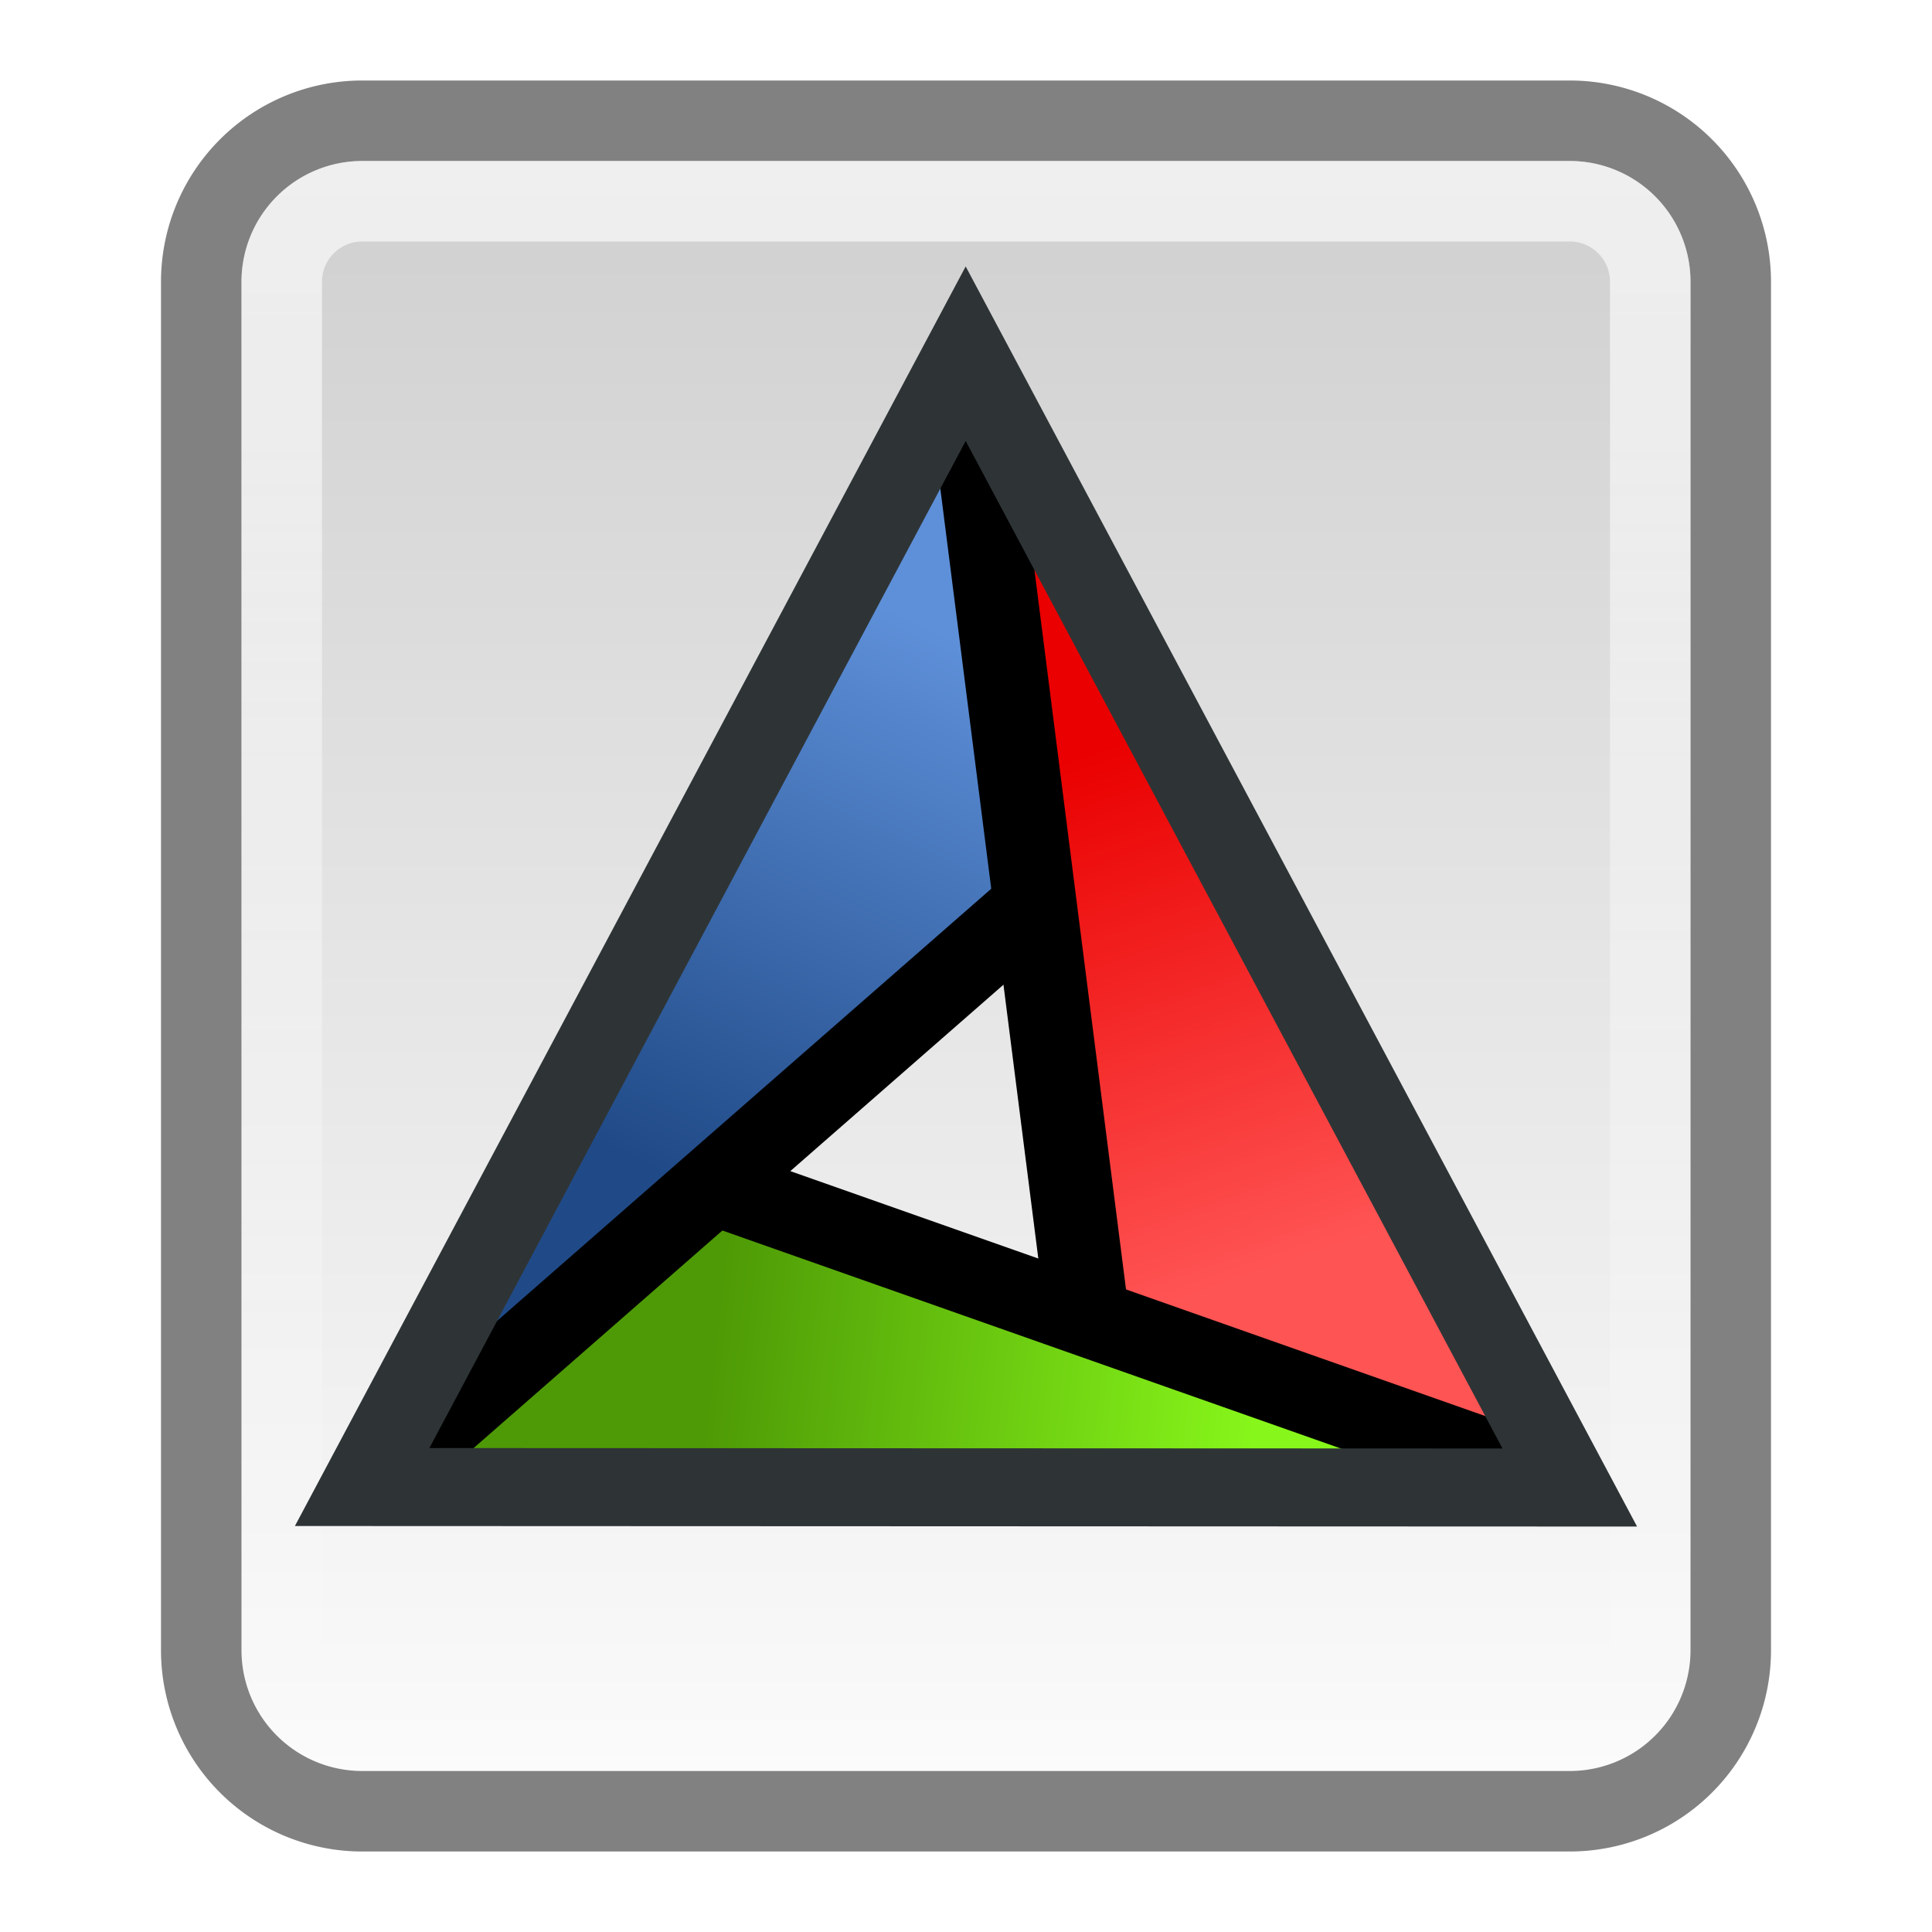
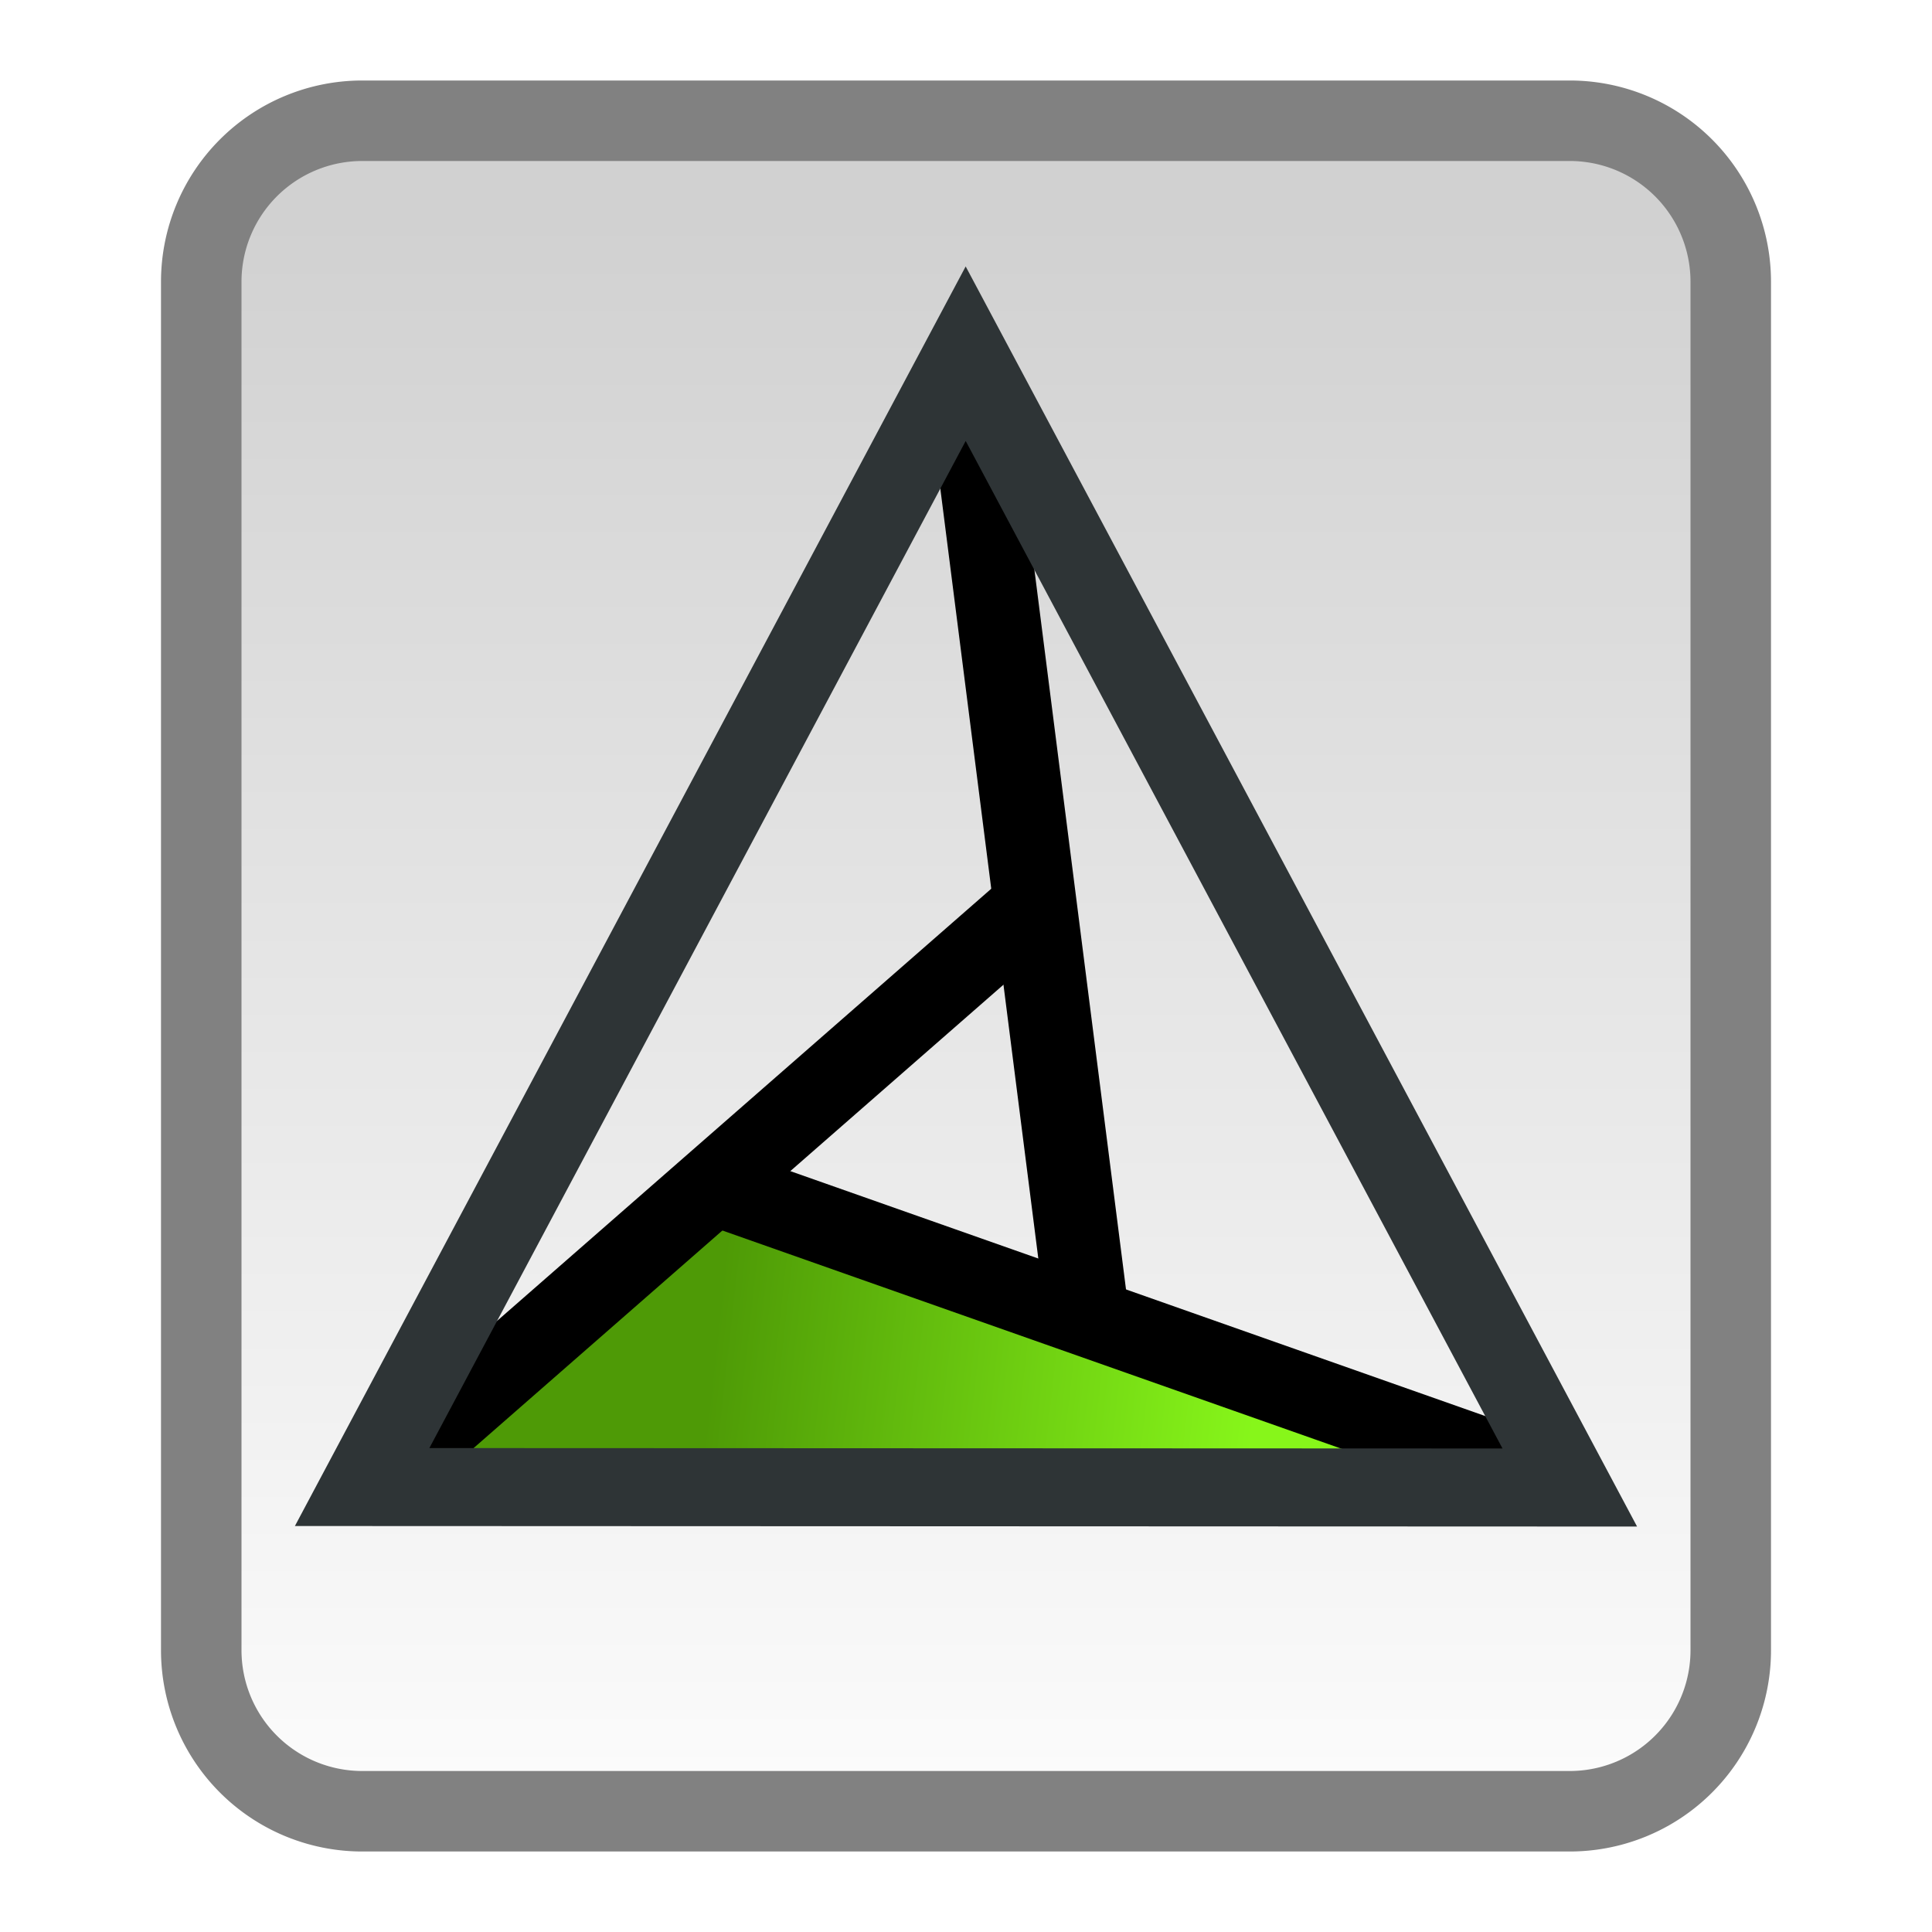
<svg xmlns="http://www.w3.org/2000/svg" xmlns:ns1="http://www.inkscape.org/namespaces/inkscape" xmlns:ns2="http://sodipodi.sourceforge.net/DTD/sodipodi-0.dtd" xmlns:xlink="http://www.w3.org/1999/xlink" viewBox="0 0 24 24" id="svg2" version="1.1" ns1:version="0.48.3.1 r9886" width="100%" height="100%" ns2:docname="text-x-cmake.svg">
  <ns2:namedview pagecolor="#ffffff" bordercolor="#666666" borderopacity="1" objecttolerance="10" gridtolerance="10" guidetolerance="10" ns1:pageopacity="0" ns1:pageshadow="2" ns1:window-width="1450" ns1:window-height="876" id="namedview44" showgrid="false" ns1:zoom="16" ns1:cx="13.908414" ns1:cy="12.04163" ns1:window-x="150" ns1:window-y="0" ns1:window-maximized="1" ns1:current-layer="g4525">
    <ns1:grid type="xygrid" id="grid3106" empspacing="5" visible="true" enabled="true" snapvisiblegridlinesonly="true" />
  </ns2:namedview>
  <defs id="defs4">
    <linearGradient gradientUnits="userSpaceOnUse" id="linearGradient3120" x2="0" y1="25.541" y2="46.623">
      <stop offset="0" stop-color="#fff" stop-opacity=".669" id="stop15" />
      <stop offset="1" stop-color="#fff" stop-opacity="0" id="stop17" />
    </linearGradient>
    <linearGradient gradientUnits="userSpaceOnUse" id="linearGradient3258-1" x2="0" y1="26.705" y2="46.05">
      <stop offset="0" stop-color="#d1d1d1" id="stop20" />
      <stop offset="1" stop-color="#fbfbfb" id="stop22" />
    </linearGradient>
    <linearGradient ns1:collect="always" xlink:href="#linearGradient3120" id="linearGradient3116" gradientUnits="userSpaceOnUse" y1="25.541" x2="0" y2="46.623" gradientTransform="translate(0,-24)" />
    <linearGradient ns1:collect="always" xlink:href="#linearGradient3258-1" id="linearGradient3119" gradientUnits="userSpaceOnUse" y1="26.705" x2="0" y2="46.05" gradientTransform="translate(0,-24)" />
    <linearGradient ns1:collect="always" xlink:href="#linearGradient4460" id="linearGradient4540" gradientUnits="userSpaceOnUse" gradientTransform="translate(-13,1)" x1="-7.062" y1="22.375" x2="-2.375" y2="35.062" />
    <linearGradient id="linearGradient4460">
      <stop style="stop-color:#ea0000;stop-opacity:1;" offset="0" id="stop4462" />
      <stop style="stop-color:#ff5454;stop-opacity:1;" offset="1" id="stop4464" />
    </linearGradient>
    <linearGradient ns1:collect="always" xlink:href="#linearGradient3674" id="linearGradient4543" gradientUnits="userSpaceOnUse" gradientTransform="translate(-53,1.125)" x1="24.573" y1="37.54" x2="37.25" y2="38.875" />
    <linearGradient id="linearGradient3674">
      <stop style="stop-color:#4e9a06;stop-opacity:1;" offset="0" id="stop3676" />
      <stop style="stop-color:#87f61a;stop-opacity:1;" offset="1" id="stop3678" />
    </linearGradient>
    <linearGradient ns1:collect="always" xlink:href="#linearGradient3684" id="linearGradient4545" gradientUnits="userSpaceOnUse" gradientTransform="translate(-53,1.125)" x1="23" y1="32.312" x2="29.625" y2="18.875" />
    <linearGradient id="linearGradient3684">
      <stop style="stop-color:#204a87;stop-opacity:1;" offset="0" id="stop3686" />
      <stop style="stop-color:#5e90d9;stop-opacity:1;" offset="1" id="stop3688" />
    </linearGradient>
    <filter id="filter4960" x="0" y="0" width="1" height="1" ns1:label="Lightness-Contrast" ns1:menu="Color" ns1:menu-tooltip="Increase or decrease lightness and contrast" color-interpolation-filters="sRGB">
      <feFlood id="feFlood4962" result="result1" flood-opacity="0" flood-color="rgb(128,128,128)" />
      <feBlend id="feBlend4964" in2="SourceGraphic" mode="normal" result="result2" />
      <feComposite id="feComposite4966" in2="SourceGraphic" k2="1" operator="arithmetic" result="result3" k1="0" k3="0" k4="0" />
      <feComposite id="feComposite4968" in2="SourceGraphic" operator="in" />
    </filter>
  </defs>
  <path ns1:connector-curvature="0" style="fill:url(#linearGradient3119);stroke:#818181;stroke-linecap:round;stroke-linejoin:round" id="path26" d="m 4.5,1.5 h 15 a 2,2 0 0 1 2,2 v 17 a 2,2 0 0 1 -2,2 h -15 a 2,2 0 0 1 -2,-2 v -17 a 2,2 0 0 1 2,-2" />
-   <path ns1:connector-curvature="0" style="fill:none;stroke:url(#linearGradient3116)" id="path28" d="m 4.5,2.5 h 15 a 1,1 0 0 1 1,1 v 17 a 1,1 0 0 1 -1,1 h -15 a 1,1 0 0 1 -1,-1 v -17 a 1,1 0 0 1 1,-1" />
  <g style="display:inline" id="g4525" transform="matrix(0.532,0,0,0.499,23.956,-2.221)">
-     <path ns1:connector-curvature="0" id="path3658" d="m -22.32,13.403 2.01,23.148 11.884,5.035 z" style="fill:url(#linearGradient4540);fill-opacity:1;stroke:none;filter:url(#filter4960)" />
    <path ns1:connector-curvature="0" id="path3672" d="m -36.537,41.407 9.19,-7.777 18.893,7.934 z" style="fill:url(#linearGradient4543);fill-opacity:1;stroke:none" />
-     <path ns1:connector-curvature="0" id="path3682" d="m -36.537,41.407 14.127,-28.159 1.277,15.056 z" style="fill:url(#linearGradient4545);fill-opacity:1;stroke:none" />
    <path ns1:connector-curvature="0" id="path3650" d="M -36.534,41.562 -21.085,27.158" style="fill:none;stroke:#000000;stroke-width:1.942px;stroke-linecap:butt;stroke-linejoin:miter;stroke-opacity:1" ns2:nodetypes="cc" />
    <path ns1:connector-curvature="0" id="path3652" d="m -22.486,13.342 2.823,23.648" style="fill:none;stroke:#000000;stroke-width:1.942px;stroke-linecap:butt;stroke-linejoin:miter;stroke-opacity:1" ns2:nodetypes="cc" />
    <path ns1:connector-curvature="0" id="path3654" d="M -8.375,41.482 -27.935,34.132" style="fill:none;stroke:#000000;stroke-width:1.942px;stroke-linecap:butt;stroke-linejoin:miter;stroke-opacity:1" ns2:nodetypes="cc" />
    <path ns2:nodetypes="cccc" ns1:connector-curvature="0" id="path3648" d="M -8.375,41.482 -36.574,41.47 -22.481,13.256 z" style="fill:none;stroke:#2e3436;stroke-width:1.942;stroke-linecap:butt;stroke-linejoin:miter;stroke-opacity:1" />
  </g>
</svg>